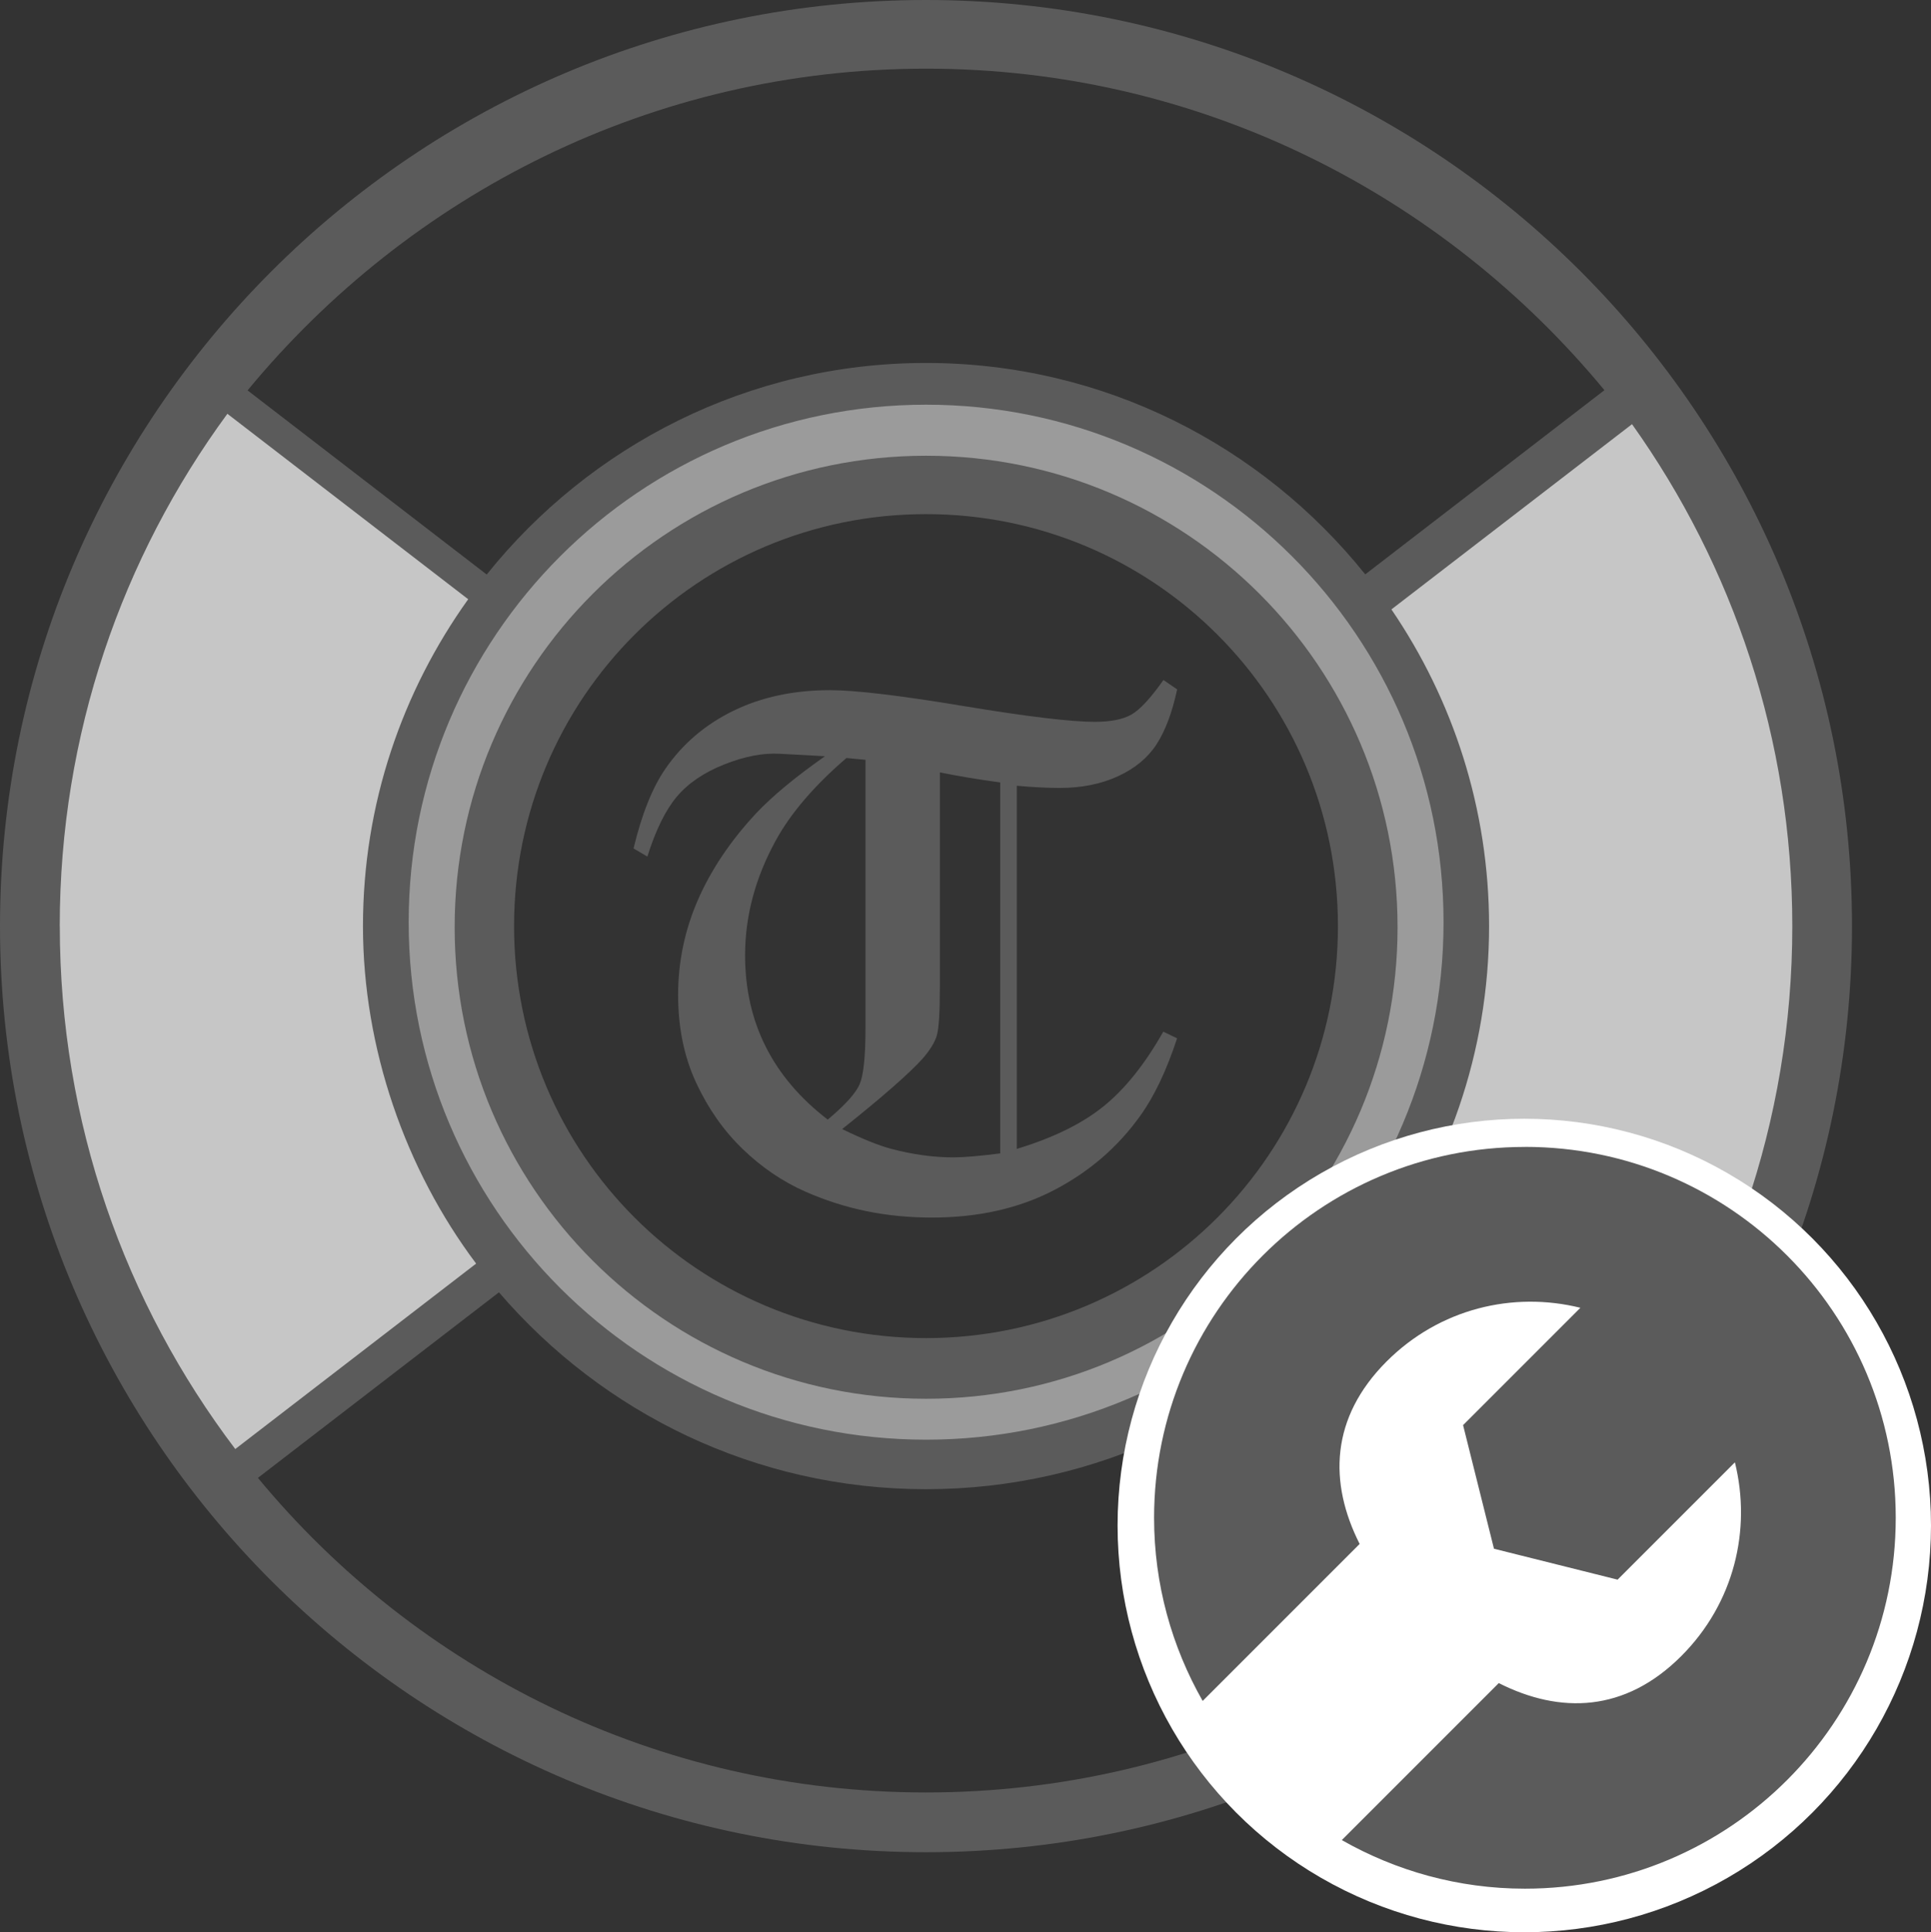
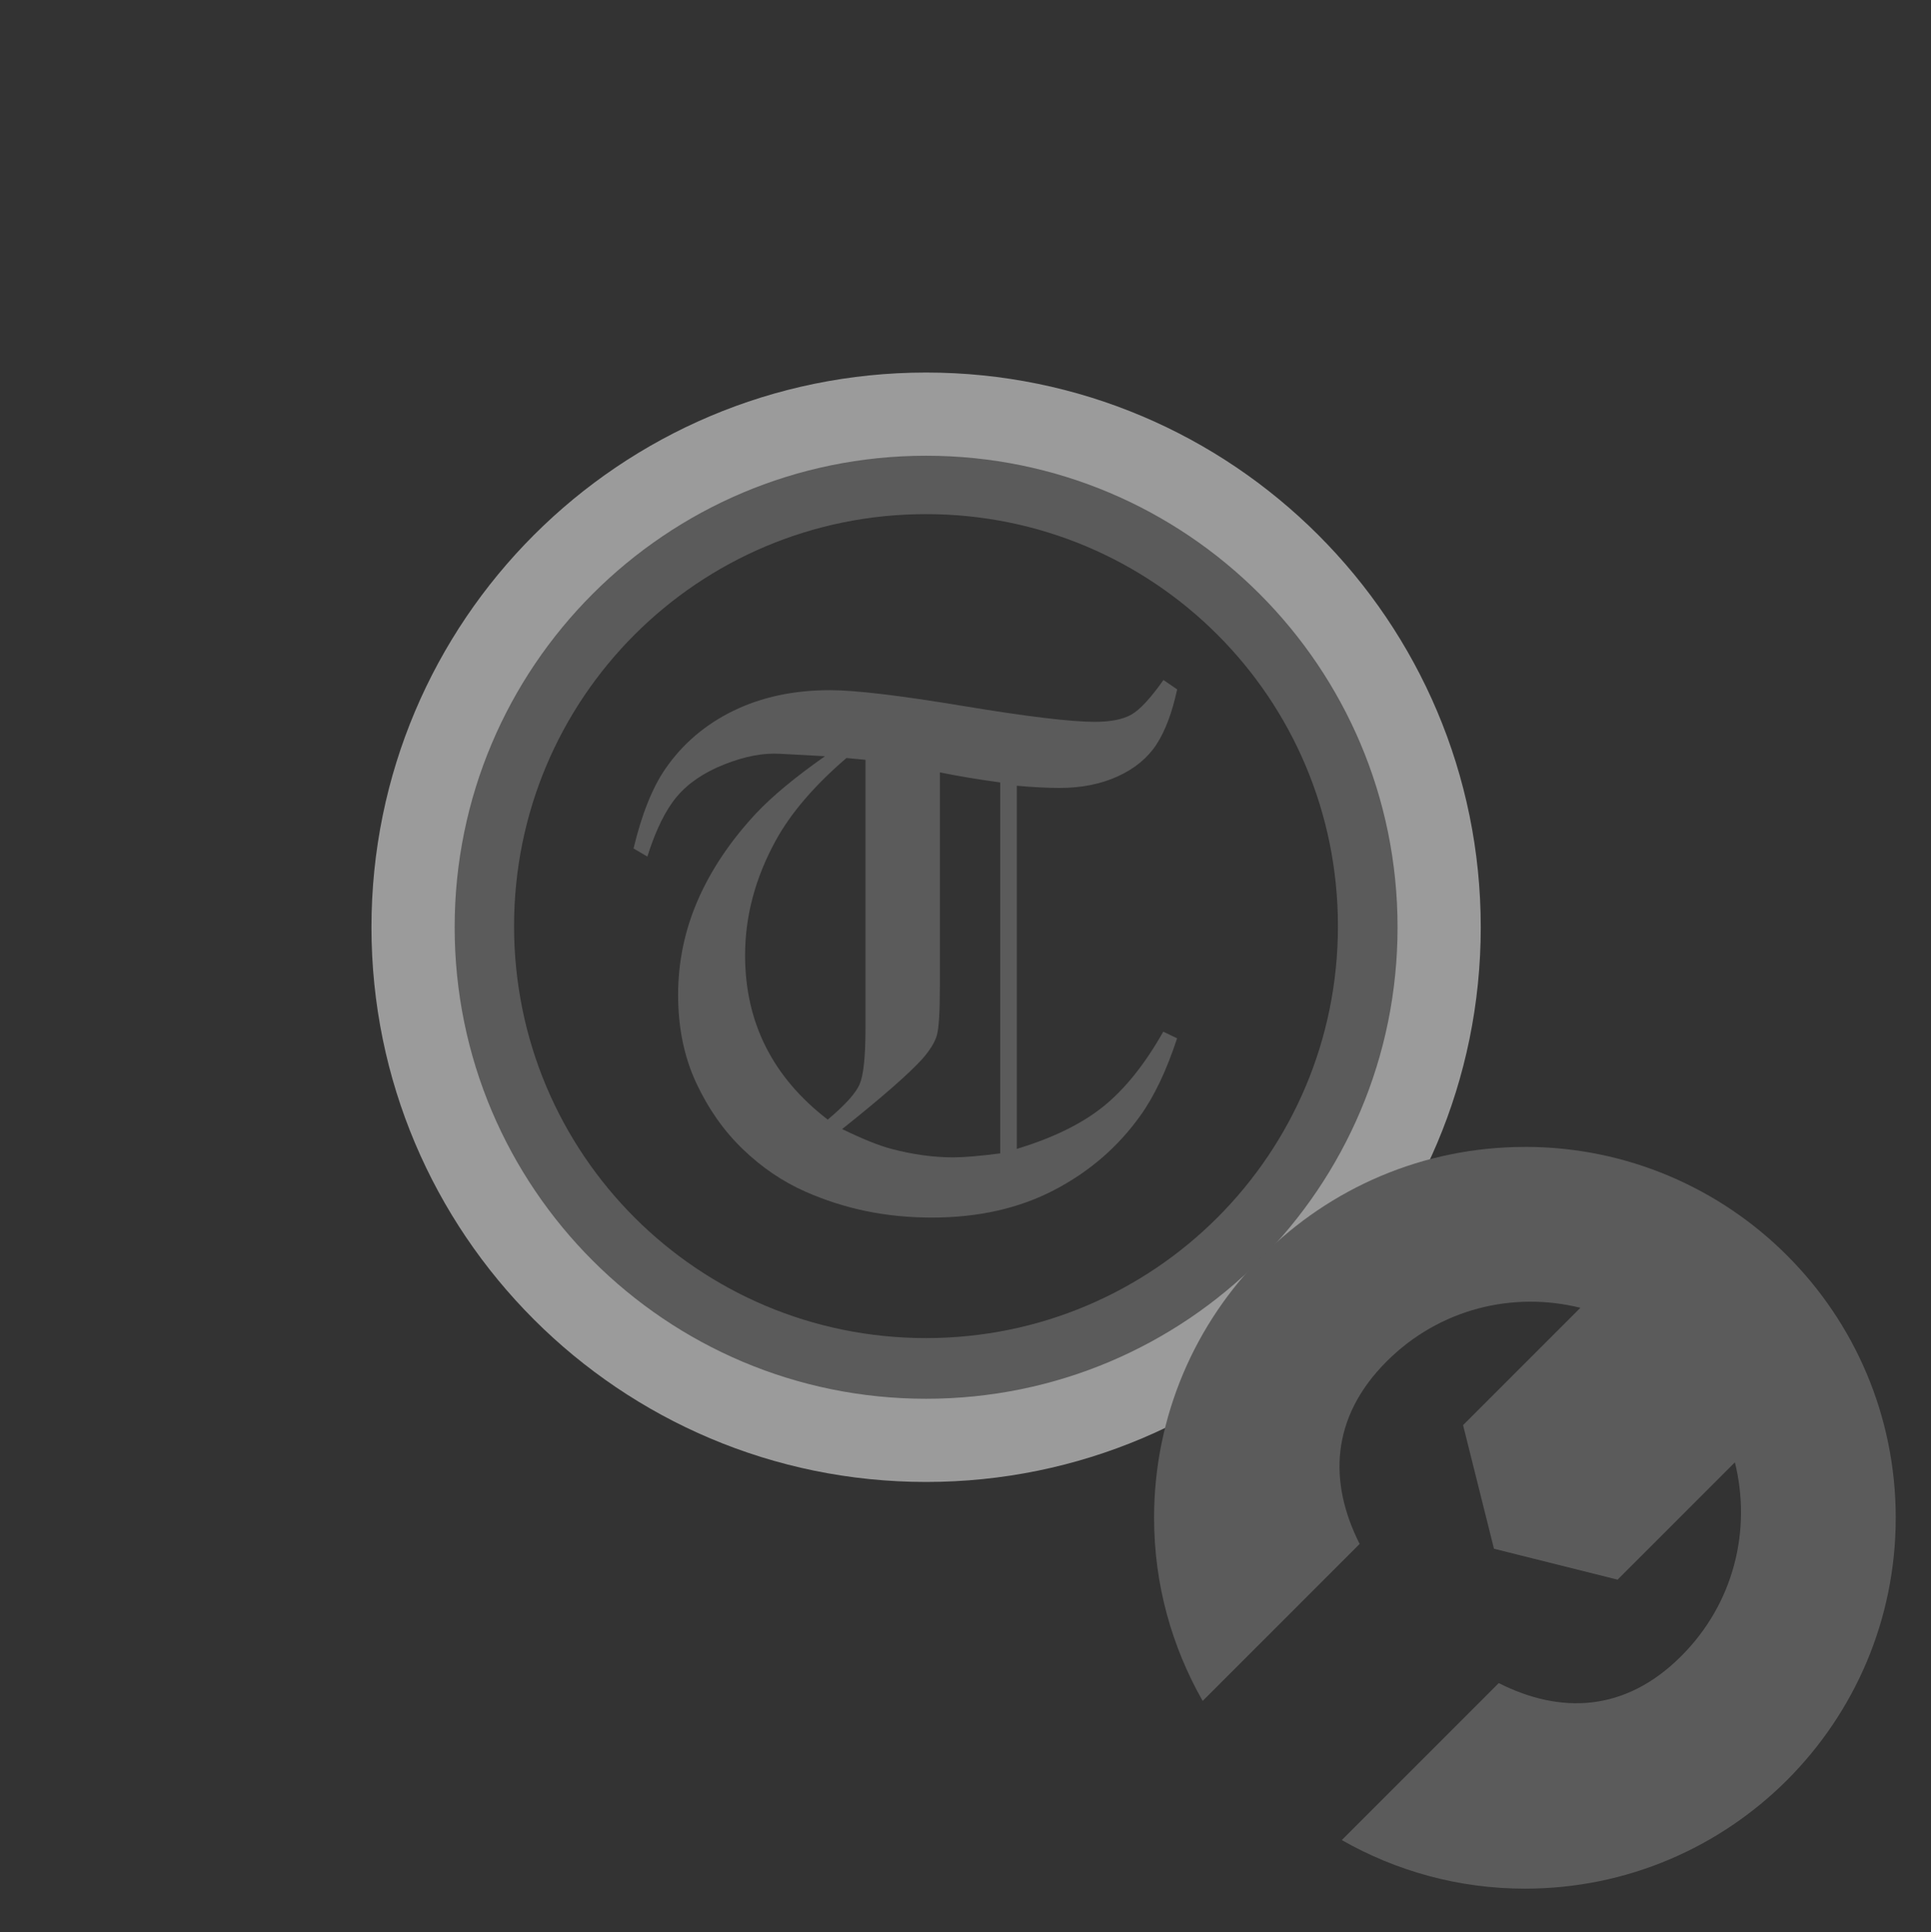
<svg xmlns="http://www.w3.org/2000/svg" viewBox="0 0 354.9 355.09">
  <rect x="0" y="0" width="354.9" height="355.09" fill="#333333" stroke="none" />
  <g id="Layer_2">
-     <path d="M254.18,110.79c15.93-11.66,31.87-23.32,47.8-34.98,8.89,14.36,33.17,57.78,26.96,115.57-4.02,37.4-19.1,64.8-28.55,79.23-16.42-12.86-32.83-25.72-49.25-38.58,6.1-8.16,13.54-20.49,17.59-36.77,10.29-41.35-9.31-75.85-14.55-84.46Z" style="fill:#c6c6c6; stroke-width:0px;" />
-     <path d="M89.3,110.09c-15.79-13.31-31.59-26.62-47.38-39.93C33.86,80.55,1.07,125.28,7.19,187.63c4.23,43.1,24.92,72.83,34.72,85.23,16.25-13.78,32.5-27.56,48.74-41.35-5.71-9-12.61-22.52-15.91-40.01-7.44-39.42,8.68-71.05,14.55-81.42Z" style="fill:#c6c6c6; stroke-width:0px;" />
    <path d="M170.21,68.46c-56.3,0-101.94,45.64-101.94,101.94s45.64,101.94,101.94,101.94,101.94-45.64,101.94-101.94-45.64-101.94-101.94-101.94ZM170.19,249.35c-44.08,0-79.81-35.73-79.81-79.81s35.73-79.81,79.81-79.81,79.81,35.73,79.81,79.81-35.73,79.81-79.81,79.81Z" style="fill:#9b9b9b; stroke-width:0px;" />
  </g>
  <g id="Layer_1">
-     <path d="M170.19,0C76.26,0,0,76.26,0,170.19s76.26,170.19,170.19,170.19,170.19-76.26,170.19-170.19S264.12,0,170.19,0ZM170.21,12.62c50.3,0,94.97,23.12,124.67,59.08l-43.96,33.85c-18.97-23.66-48.07-38.85-80.73-38.85s-61.77,15.21-80.74,38.88l-43.95-33.84C75.2,35.76,119.9,12.62,170.21,12.62ZM265.31,169.47c0,52.52-42.58,95.1-95.1,95.1s-95.1-42.58-95.1-95.1,42.58-95.1,95.1-95.1,95.1,42.58,95.1,95.1ZM10.98,170.19c0-35.25,11.45-67.78,30.81-94.15l44.26,34.08c-12.13,16.95-19.34,37.65-19.34,60.07s7.8,44.72,20.8,62.02l-44.27,34.08c-20.23-26.7-32.25-59.98-32.25-96.1ZM170.19,329.4c-49.45,0-93.59-22.49-122.79-57.81l44.3-34.1c18.98,22.11,47.08,36.18,78.49,36.18s59.54-14.08,78.52-36.22l44.3,34.1c-29.19,35.34-73.35,57.85-122.82,57.85ZM252.9,232.18c12.99-17.29,20.78-38.71,20.78-61.99,0-21.58-6.64-41.61-17.95-58.2l44.22-34.04c18.53,26.02,29.46,57.84,29.46,92.25,0,36.11-12.01,69.37-32.23,96.07l-44.27-34.08Z" style="fill:#5b5b5b; stroke-width:0px;" />
    <path d="M170.21,83.75c-47.85,0-86.65,38.79-86.65,86.65s38.79,86.65,86.65,86.65,86.65-38.79,86.65-86.65-38.79-86.65-86.65-86.65ZM170.19,245.9c-41.88,0-75.71-33.83-75.71-75.71s33.83-75.71,75.71-75.71,75.71,33.83,75.71,75.71-33.83,75.71-75.71,75.71Z" style="fill:#5b5b5b; stroke-width:0px;" />
    <path d="M213.84,124.97l2.51,1.72c-.92,4.27-2.19,7.64-3.8,10.11-1.61,2.47-3.96,4.42-7.07,5.85-3.1,1.43-6.68,2.15-10.74,2.15-2.16,0-4.78-.13-7.86-.4v66.73c6.67-2.02,11.98-4.62,15.93-7.81s7.61-7.76,10.99-13.73l2.54,1.22c-1.94,5.9-4.18,10.63-6.74,14.19-4.1,5.76-9.38,10.33-15.86,13.7-6.47,3.37-13.96,5.05-22.46,5.05s-16.03-1.59-23.25-4.76c-4.19-1.85-8.02-4.45-11.5-7.8-3.48-3.35-6.33-7.4-8.56-12.16-2.22-4.76-3.34-10.15-3.34-16.19s1.21-11.89,3.63-17.44c2.42-5.55,5.98-10.86,10.69-15.92,2.99-3.17,7.21-6.67,12.67-10.51l-8.29-.45c-3.07-.18-6.47.47-10.2,1.95-3.73,1.48-6.64,3.45-8.72,5.91-2.08,2.47-3.89,6.14-5.43,11.03l-2.54-1.49c1.5-6.25,3.43-11.11,5.81-14.58,3.17-4.62,7.35-8.19,12.54-10.72,5.19-2.53,11.11-3.79,17.76-3.79,4.62,0,12.79.97,24.49,2.91,11.71,1.94,19.76,2.91,24.16,2.91,2.95,0,5.2-.45,6.77-1.35,1.56-.9,3.51-3.01,5.84-6.31ZM159.07,139.63l-3.5-.33c-5.9,5.07-10.24,10.13-13.01,15.19-3.74,6.83-5.62,13.85-5.62,21.07,0,12.33,5.06,22.4,15.19,30.19,3.21-2.69,5.17-4.87,5.88-6.54.7-1.67,1.06-5.09,1.06-10.24v-49.35ZM183.84,143.79c-4.19-.57-7.88-1.19-11.1-1.85v39.52c0,4.62-.19,7.57-.56,8.82-.37,1.26-1.24,2.68-2.61,4.26-2.46,2.73-7.39,7.05-14.79,12.95,3.7,1.8,6.69,3.01,8.98,3.62,3.96,1.05,7.77,1.58,11.42,1.58,1.94,0,4.82-.24,8.65-.73v-68.18Z" style="fill:#5b5b5b; stroke-width:0px;" />
  </g>
  <g id="Layer_3">
-     <circle cx="280.15" cy="280.34" r="74.75" style="fill:#fff; stroke-width:0px;" />
-   </g>
+     </g>
  <g id="Layer_4">
    <path d="M280.27,210.77c-37.64,0-68.16,30.52-68.16,68.16,0,12.25,3.27,23.71,8.93,33.65,8.6-8.6,21.08-21.08,28.85-28.85-5.71-11.3-5.37-23.2,4.95-33.53,9.74-9.74,23.25-12.93,35.62-9.87l-21.56,21.56,5.68,22.72,22.72,5.68,21.56-21.56c3.06,12.38-.12,25.88-9.87,35.62-10.33,10.33-22.23,10.66-33.53,4.95-6.94,6.94-19.91,19.91-28.85,28.85,9.93,5.65,21.4,8.93,33.65,8.93,37.64,0,68.16-30.52,68.16-68.16s-30.52-68.16-68.16-68.16Z" style="fill:#5b5b5b; stroke-width:0px;" />
  </g>
</svg>